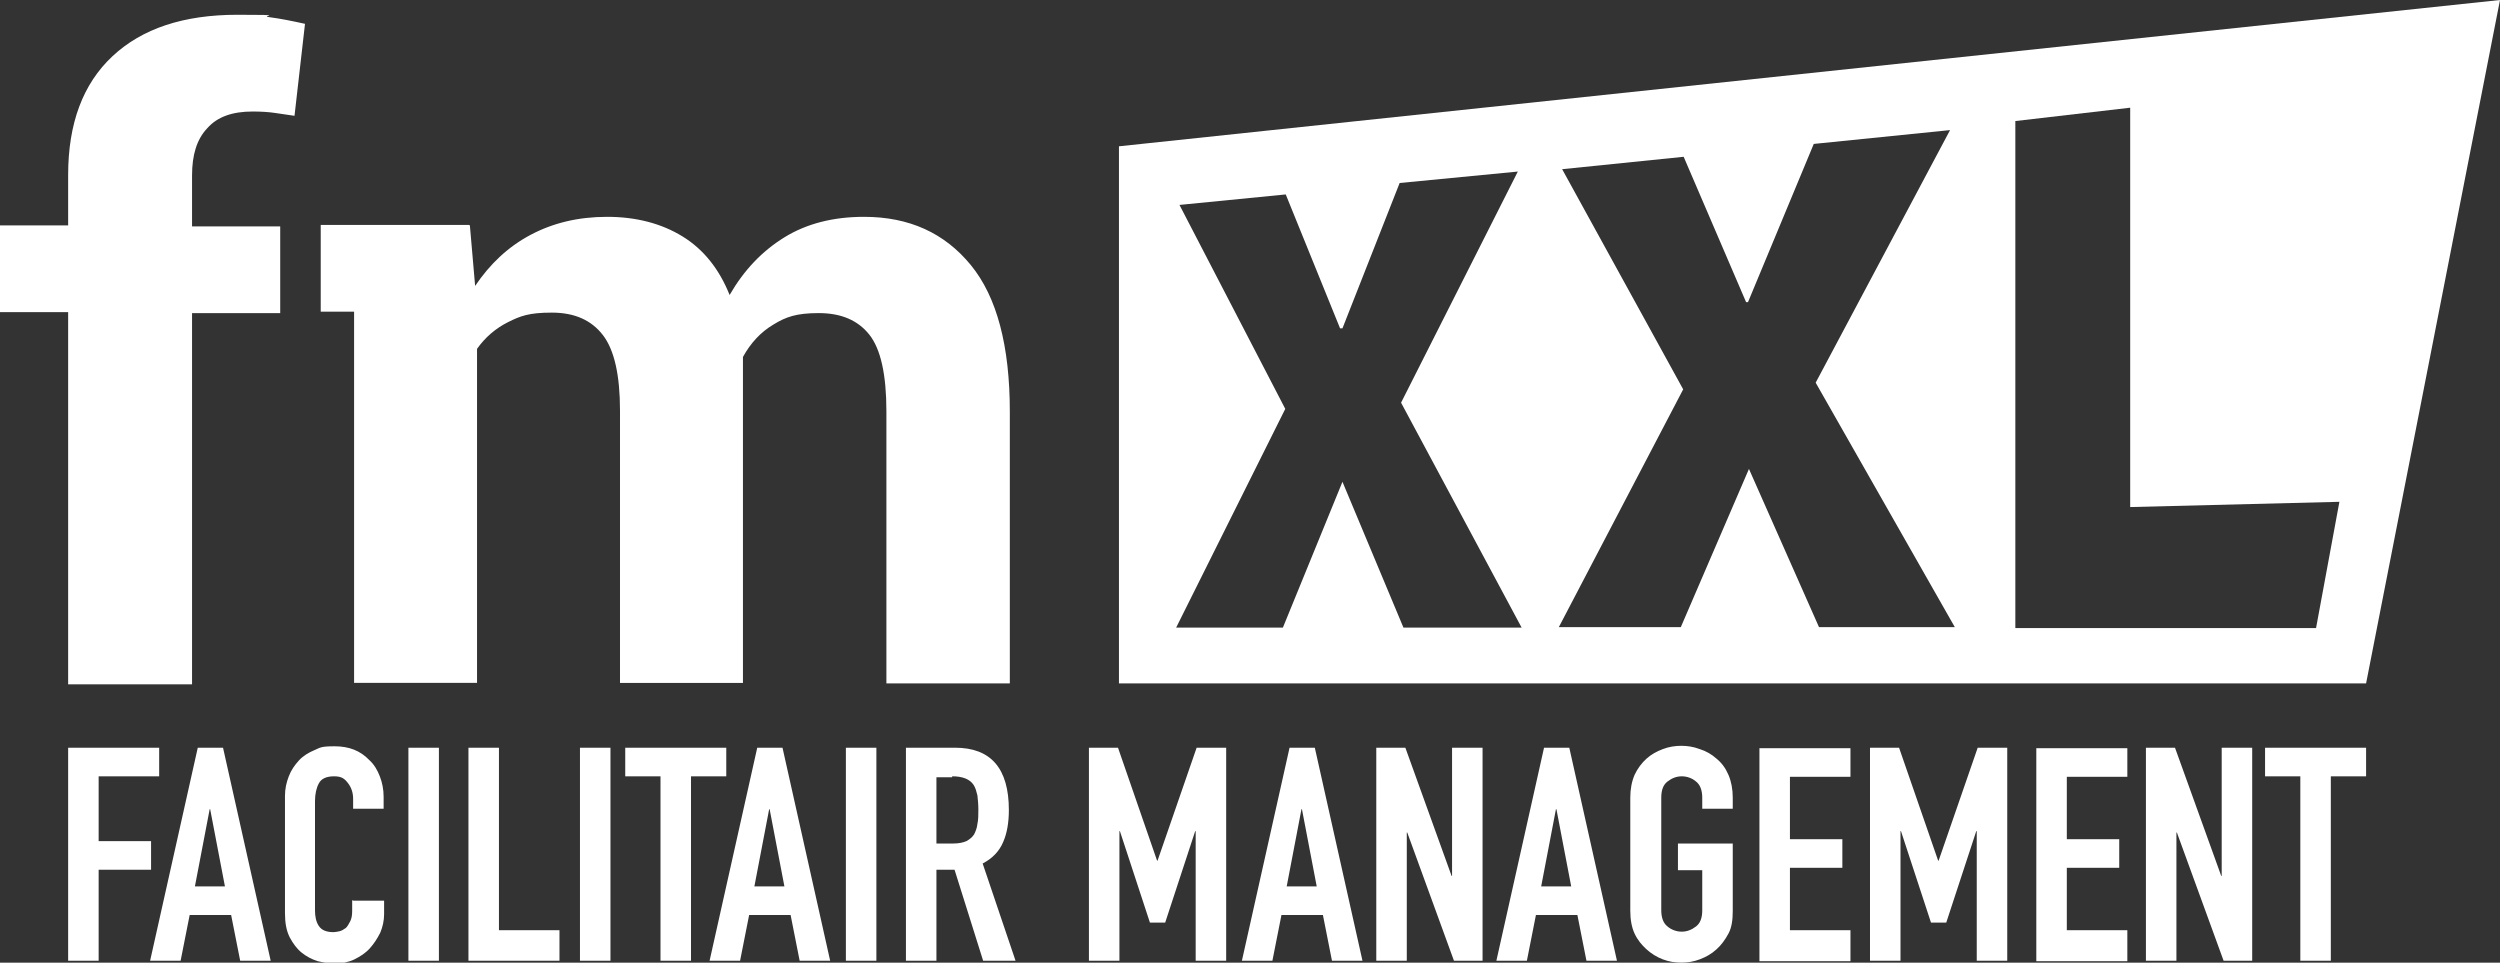
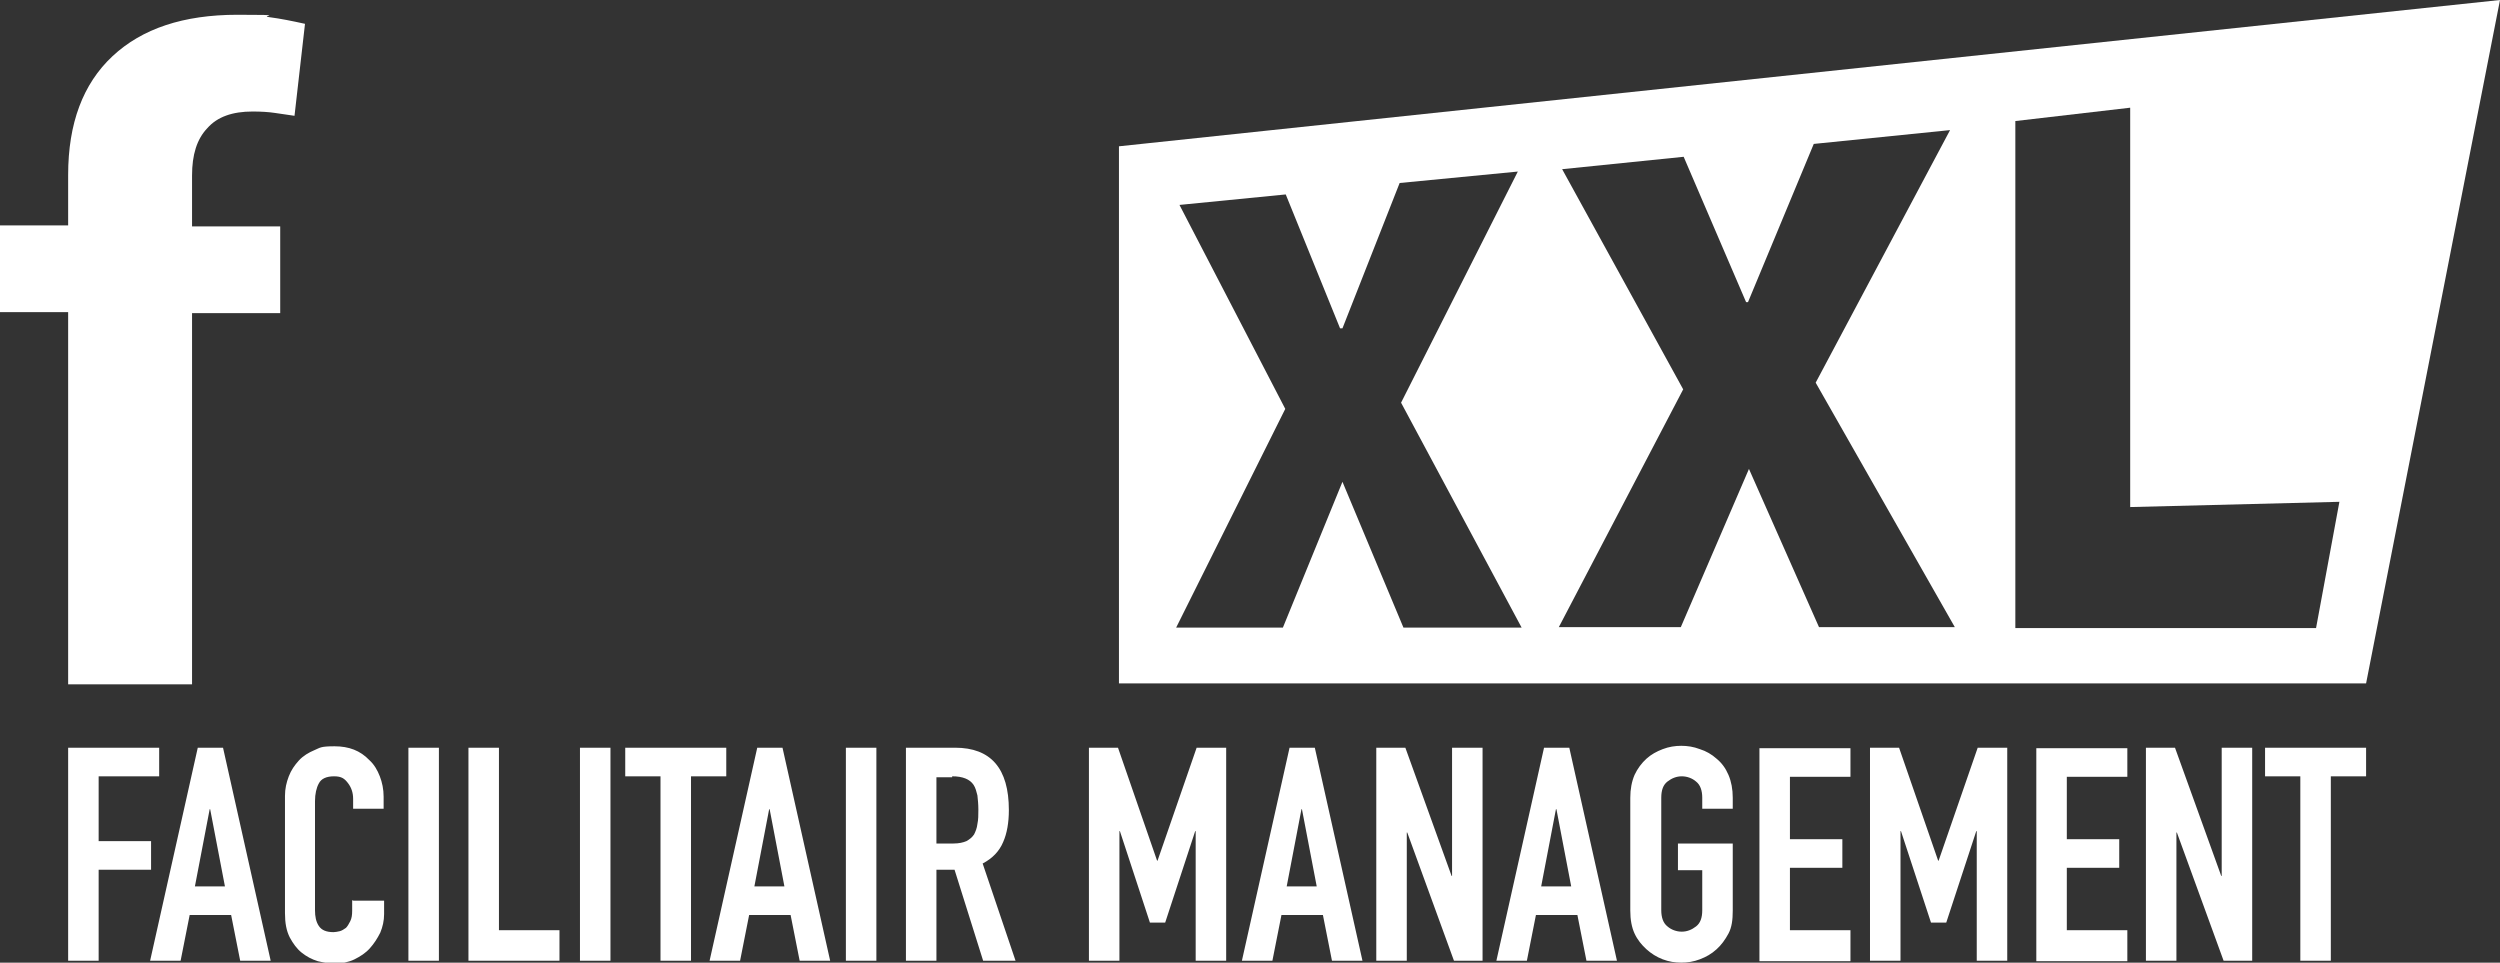
<svg xmlns="http://www.w3.org/2000/svg" id="Laag_1" version="1.1" viewBox="0 0 524.6 202">
  <rect x="0" y="0" width="524.6" height="202" fill="#333333" stroke="none" />
  <defs>
    <style>
      .st0 {
        fill: #fff;
      }
    </style>
  </defs>
  <g>
    <path class="st0" d="M14.3,143.4v-77.9H0v-18.2h14.3v-10.6c0-10.8,3.1-19.1,9.3-24.9,6.2-5.8,14.9-8.7,26.2-8.7s4.4.2,6.7.5,4.8.8,7.5,1.4l-2.2,19.3c-1.4-.2-2.8-.4-4.1-.6-1.3-.2-2.9-.3-4.7-.3-4.2,0-7.4,1.1-9.5,3.5-2.2,2.3-3.2,5.6-3.2,9.9v10.7h18.5v18.2h-18.5v77.9H14.3Z" />
-     <path class="st0" d="M98.6,47.3l1.1,12.7c3.1-4.6,6.9-8.2,11.6-10.7,4.7-2.5,10-3.8,16.1-3.8s11.4,1.4,15.8,4.1,7.7,6.8,9.9,12.3c3-5.2,6.8-9.2,11.5-12.1,4.7-2.9,10.3-4.3,16.7-4.3,9.5,0,16.9,3.4,22.4,10.1,5.5,6.7,8.2,17,8.2,30.8v57h-25.9v-57.1c0-7.7-1.2-13.1-3.6-16.1-2.4-3-5.9-4.5-10.6-4.5s-6.9.8-9.5,2.4c-2.7,1.6-4.8,3.9-6.4,6.8,0,1.1,0,2.1,0,2.9,0,.8,0,1.6,0,2.4v63.1h-25.8v-57.1c0-7.5-1.2-12.8-3.6-15.9-2.4-3.1-5.9-4.7-10.7-4.7s-6.6.7-9.2,2c-2.6,1.3-4.8,3.2-6.5,5.6v70.1h-25.8v-77.9h-7s0-18.2,0-18.2h31.1Z" />
  </g>
  <path class="st0" d="M281.7,68.9l12-30.5,24.8-2.4-24.5,48.5,25.3,47.2h-24.8l-12.8-30.6-12.5,30.6h-22.4l22.9-45.9-22.2-42.8,22.3-2.2,11.4,28.1h.4s0,0,0,0ZM366.8,63.4l13.8-33.2,28.6-2.9-28.2,53,29.2,51.3h-28.5l-14.7-33.2-14.3,33.2h-25.6l26.1-49.9-25.4-46.2,25.5-2.6,13.1,30.5h.5s0,0,0,0ZM422.9,25.4l24.1-2.8v83.8l43.9-1.1-4.9,26.5h-63.1V25.4ZM234.8,30.7v112.7h261.7L524.6,0,234.8,30.7Z" />
  <path class="st0" d="M489.1,201.6v-38.7h7.4v-6h-21.2v6h7.4v38.7h6.4,0ZM456.7,201.6v-26.9h.1l9.8,26.9h6v-44.7h-6.4v26.9h-.1l-9.7-26.9h-6.1v44.7h6.4,0ZM446.4,201.6v-6.4h-12.7v-13.1h11v-6h-11v-13.1h12.7v-6h-19.1v44.7h19.1ZM398.8,201.6v-27.2h.1l6.3,19.2h3.2l6.3-19.2h.1v27.2h6.4v-44.7h-6.2l-8.2,23.7h-.1l-8.2-23.7h-6.1v44.7h6.4ZM388.3,201.6v-6.4h-12.7v-13.1h11v-6h-11v-13.1h12.7v-6h-19.1v44.7h19.1ZM342.1,191.1c0,1.9.3,3.5.9,4.8s1.5,2.4,2.5,3.3c1,.9,2.1,1.6,3.4,2.1,1.3.5,2.6.7,3.9.7s2.6-.2,3.9-.7,2.4-1.1,3.5-2.1c1-.9,1.8-2,2.5-3.3s.9-2.9.9-4.8v-14.1h-11.5v5.6h5.1v8.4c0,1.6-.4,2.7-1.3,3.4-.9.7-1.9,1.1-3,1.1s-2.2-.4-3-1.1c-.9-.7-1.3-1.9-1.3-3.4v-23.6c0-1.6.4-2.7,1.3-3.4.9-.7,1.9-1.1,3-1.1s2.2.4,3,1.1c.9.7,1.3,1.9,1.3,3.4v2.3h6.4v-2.3c0-1.8-.3-3.4-.9-4.8s-1.4-2.5-2.5-3.4c-1-.9-2.2-1.6-3.5-2-1.3-.5-2.6-.7-3.9-.7s-2.6.2-3.9.7-2.4,1.1-3.4,2c-1,.9-1.9,2.1-2.5,3.4-.6,1.4-.9,3-.9,4.8v23.6h0ZM320.4,201.6l1.9-9.6h8.7l1.9,9.6h6.4l-10-44.7h-5.3l-10,44.7h6.4ZM323.4,186l3.1-16.2h.1l3.1,16.2h-6.4ZM295.2,201.6v-26.9h.1l9.8,26.9h6v-44.7h-6.4v26.9h-.1l-9.7-26.9h-6.1v44.7h6.4,0ZM267,201.6l1.9-9.6h8.7l1.9,9.6h6.4l-10-44.7h-5.3l-10,44.7h6.4ZM270,186l3.1-16.2h.1l3.1,16.2h-6.4ZM234.9,201.6v-27.2h.1l6.3,19.2h3.2l6.3-19.2h.1v27.2h6.4v-44.7h-6.2l-8.2,23.7h-.1l-8.2-23.7h-6.1v44.7h6.4ZM196.5,201.6v-19.1h3.8l6,19.1h6.8l-6.9-20.4c2.1-1.1,3.5-2.6,4.3-4.5.8-1.8,1.2-4.1,1.2-6.7,0-8.8-3.8-13.1-11.3-13.1h-10.3v44.7h6.4ZM199.8,162.9c2.2,0,3.7.6,4.5,1.8.4.6.6,1.4.8,2.2.1.9.2,1.9.2,3s0,2.1-.2,3c-.1.9-.4,1.6-.7,2.2-.4.6-.9,1-1.6,1.4-.7.3-1.6.5-2.7.5h-3.6v-13.9h3.3ZM183.9,156.9h-6.4v44.7h6.4v-44.7h0ZM155.3,201.6l1.9-9.6h8.7l1.9,9.6h6.4l-10-44.7h-5.3l-10,44.7h6.4ZM158.3,186l3.1-16.2h.1l3.1,16.2h-6.4ZM145,201.6v-38.7h7.4v-6h-21.2v6h7.4v38.7h6.4,0ZM128.1,156.9h-6.4v44.7h6.4v-44.7h0ZM117.4,201.6v-6.4h-12.7v-38.3h-6.4v44.7h19.1,0ZM92.1,156.9h-6.4v44.7h6.4v-44.7h0ZM73.9,188.9v2.2c0,.9-.1,1.6-.4,2.2s-.6,1.1-.9,1.4c-.4.3-.9.6-1.3.7-.5.1-.9.2-1.3.2-1.5,0-2.5-.4-3.1-1.3s-.8-2-.8-3.3v-22.9c0-1.5.3-2.8.8-3.7.5-1,1.6-1.5,3.2-1.5s2.2.5,2.9,1.4c.7.9,1.1,2,1.1,3.3v2.1h6.4v-2.5c0-1.6-.3-3-.8-4.3s-1.2-2.5-2.2-3.4c-1.9-2-4.3-2.9-7.3-2.9s-3,.3-4.2.8-2.4,1.2-3.3,2.2-1.6,2-2.1,3.3c-.5,1.3-.8,2.6-.8,4.1v24.6c0,2.1.3,3.7,1,5.1.7,1.3,1.5,2.4,2.5,3.2,1,.8,2.1,1.4,3.4,1.8,1.3.3,2.5.5,3.7.5s2.8-.3,4-.9,2.3-1.3,3.2-2.3c.9-1,1.6-2.1,2.2-3.3.5-1.2.8-2.5.8-3.9v-2.8h-6.4,0ZM37.9,201.6l1.9-9.6h8.7l1.9,9.6h6.4l-10-44.7h-5.3l-10,44.7s6.4,0,6.4,0ZM40.9,186l3.1-16.2h.1l3.1,16.2h-6.4ZM20.7,201.6v-19.1h11v-6h-11v-13.6h12.7v-6H14.3v44.7h6.4Z" />
</svg>